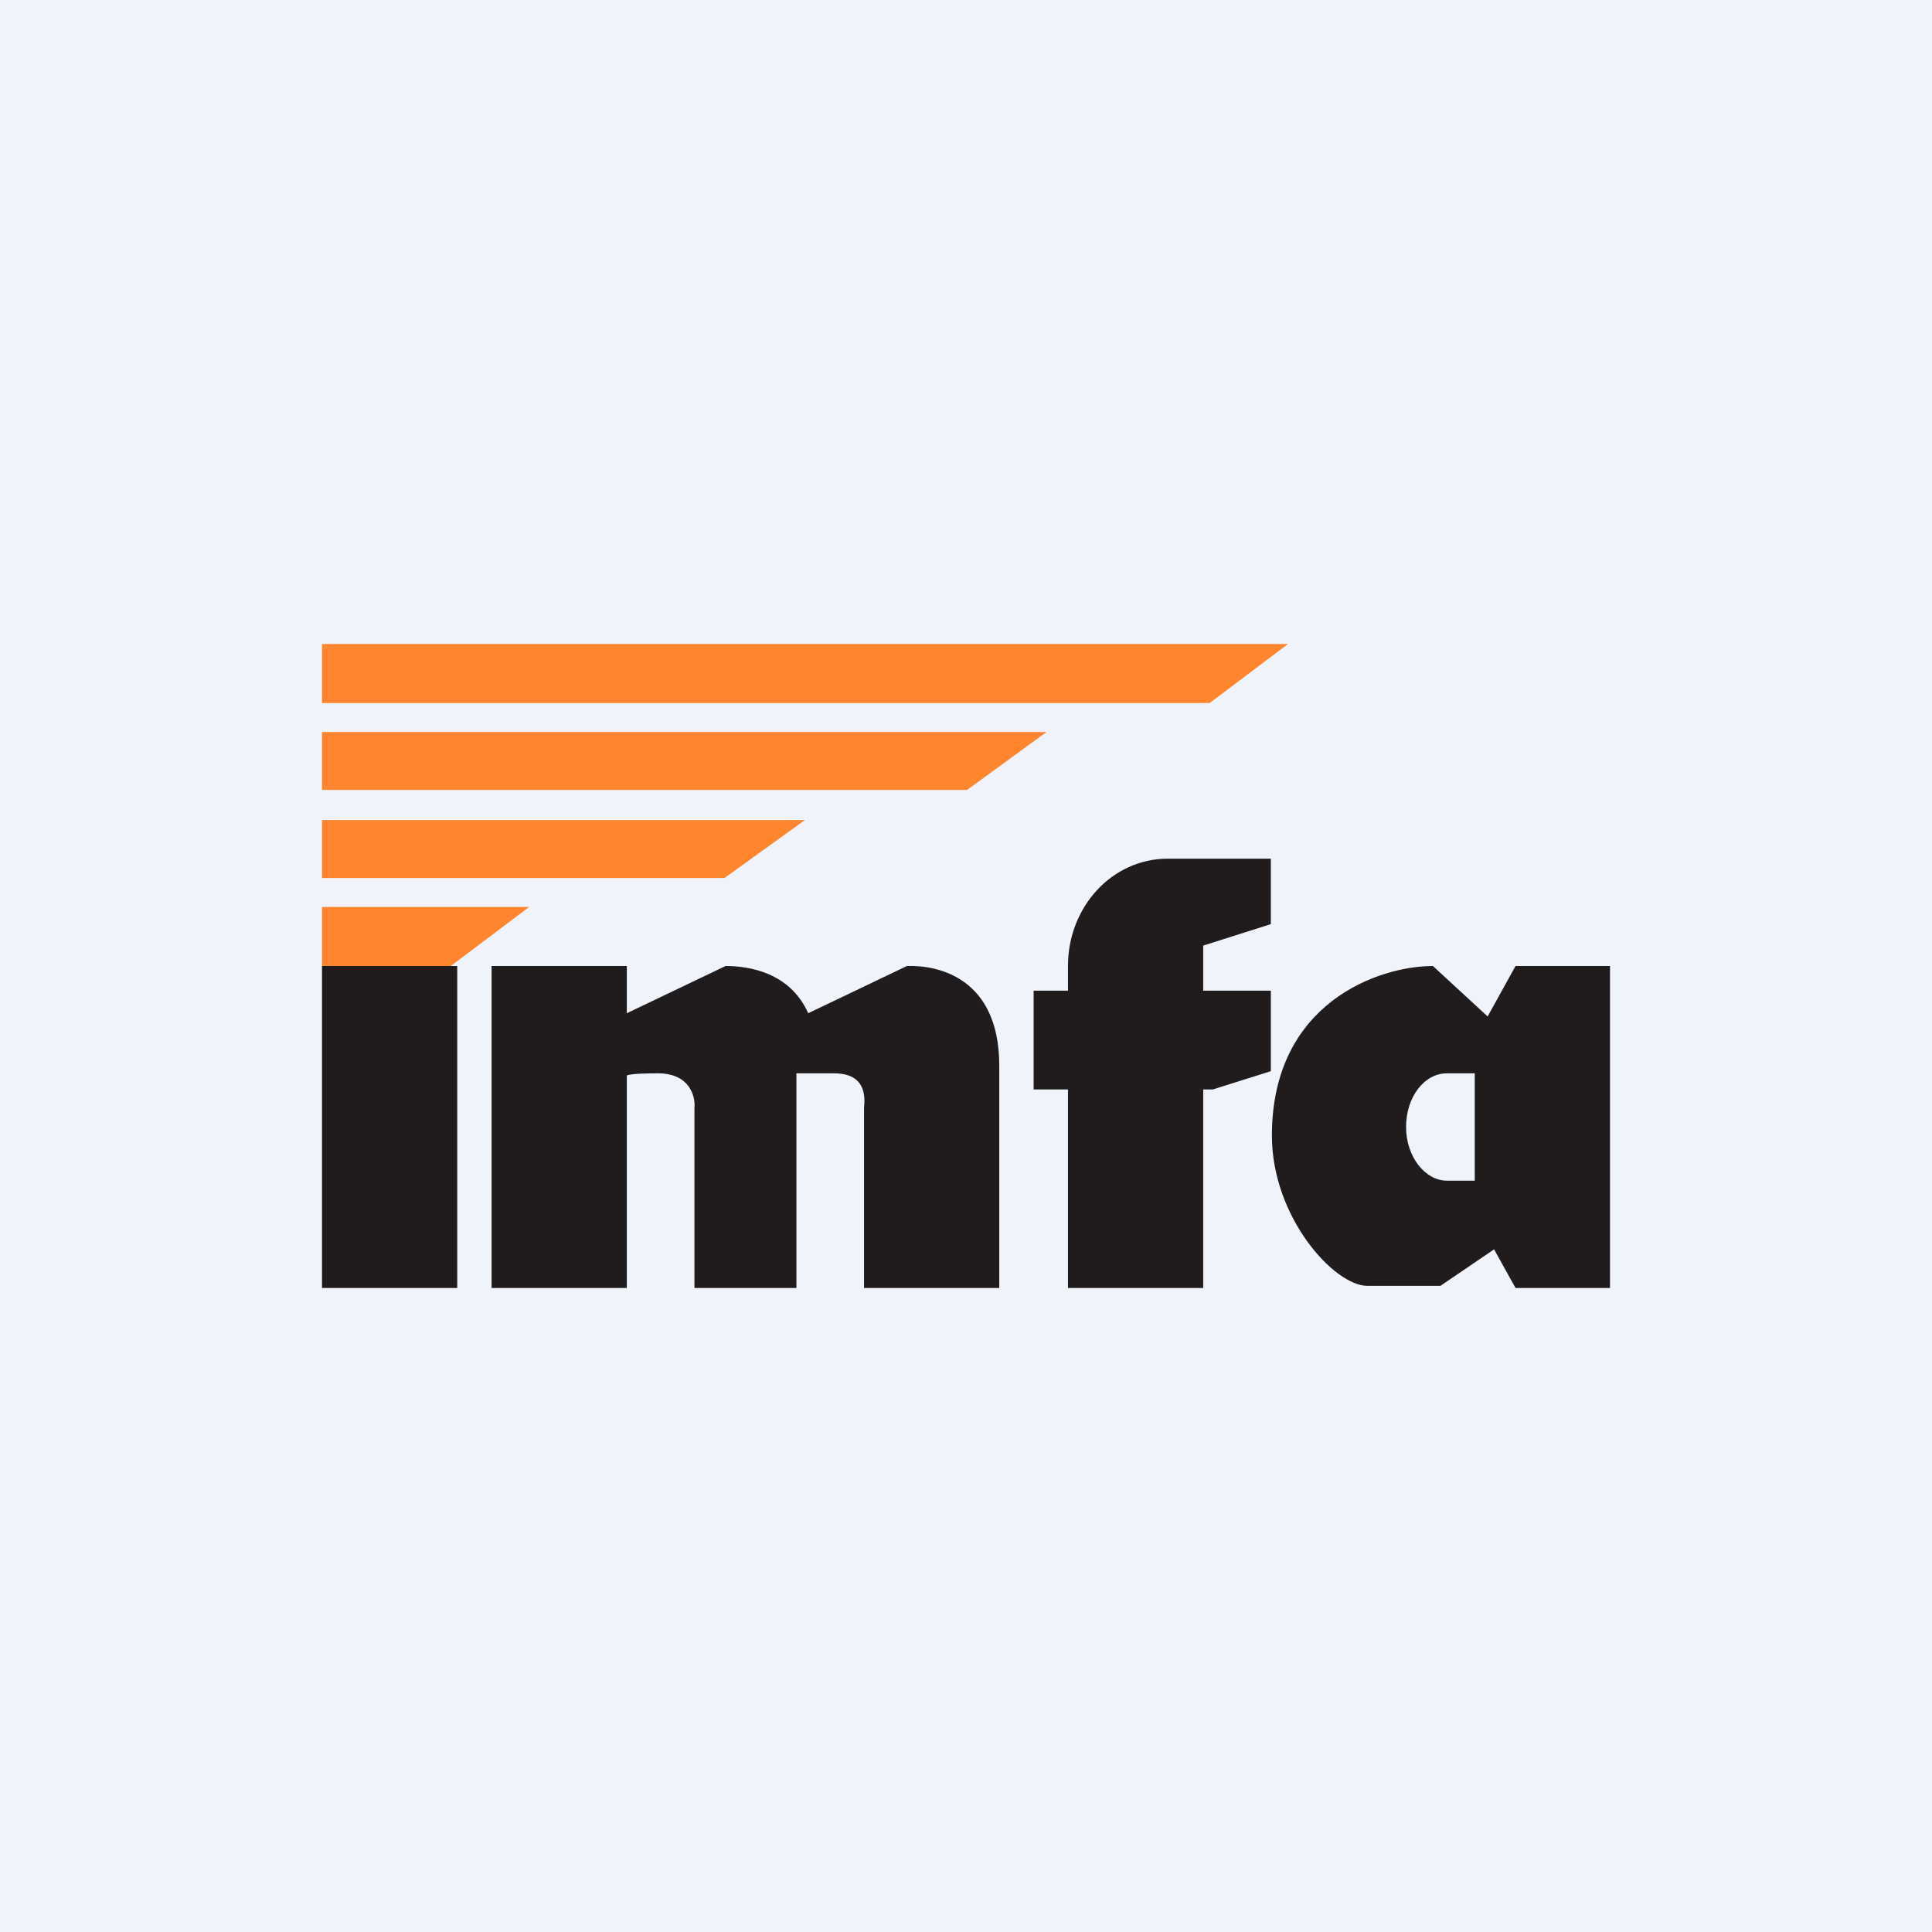
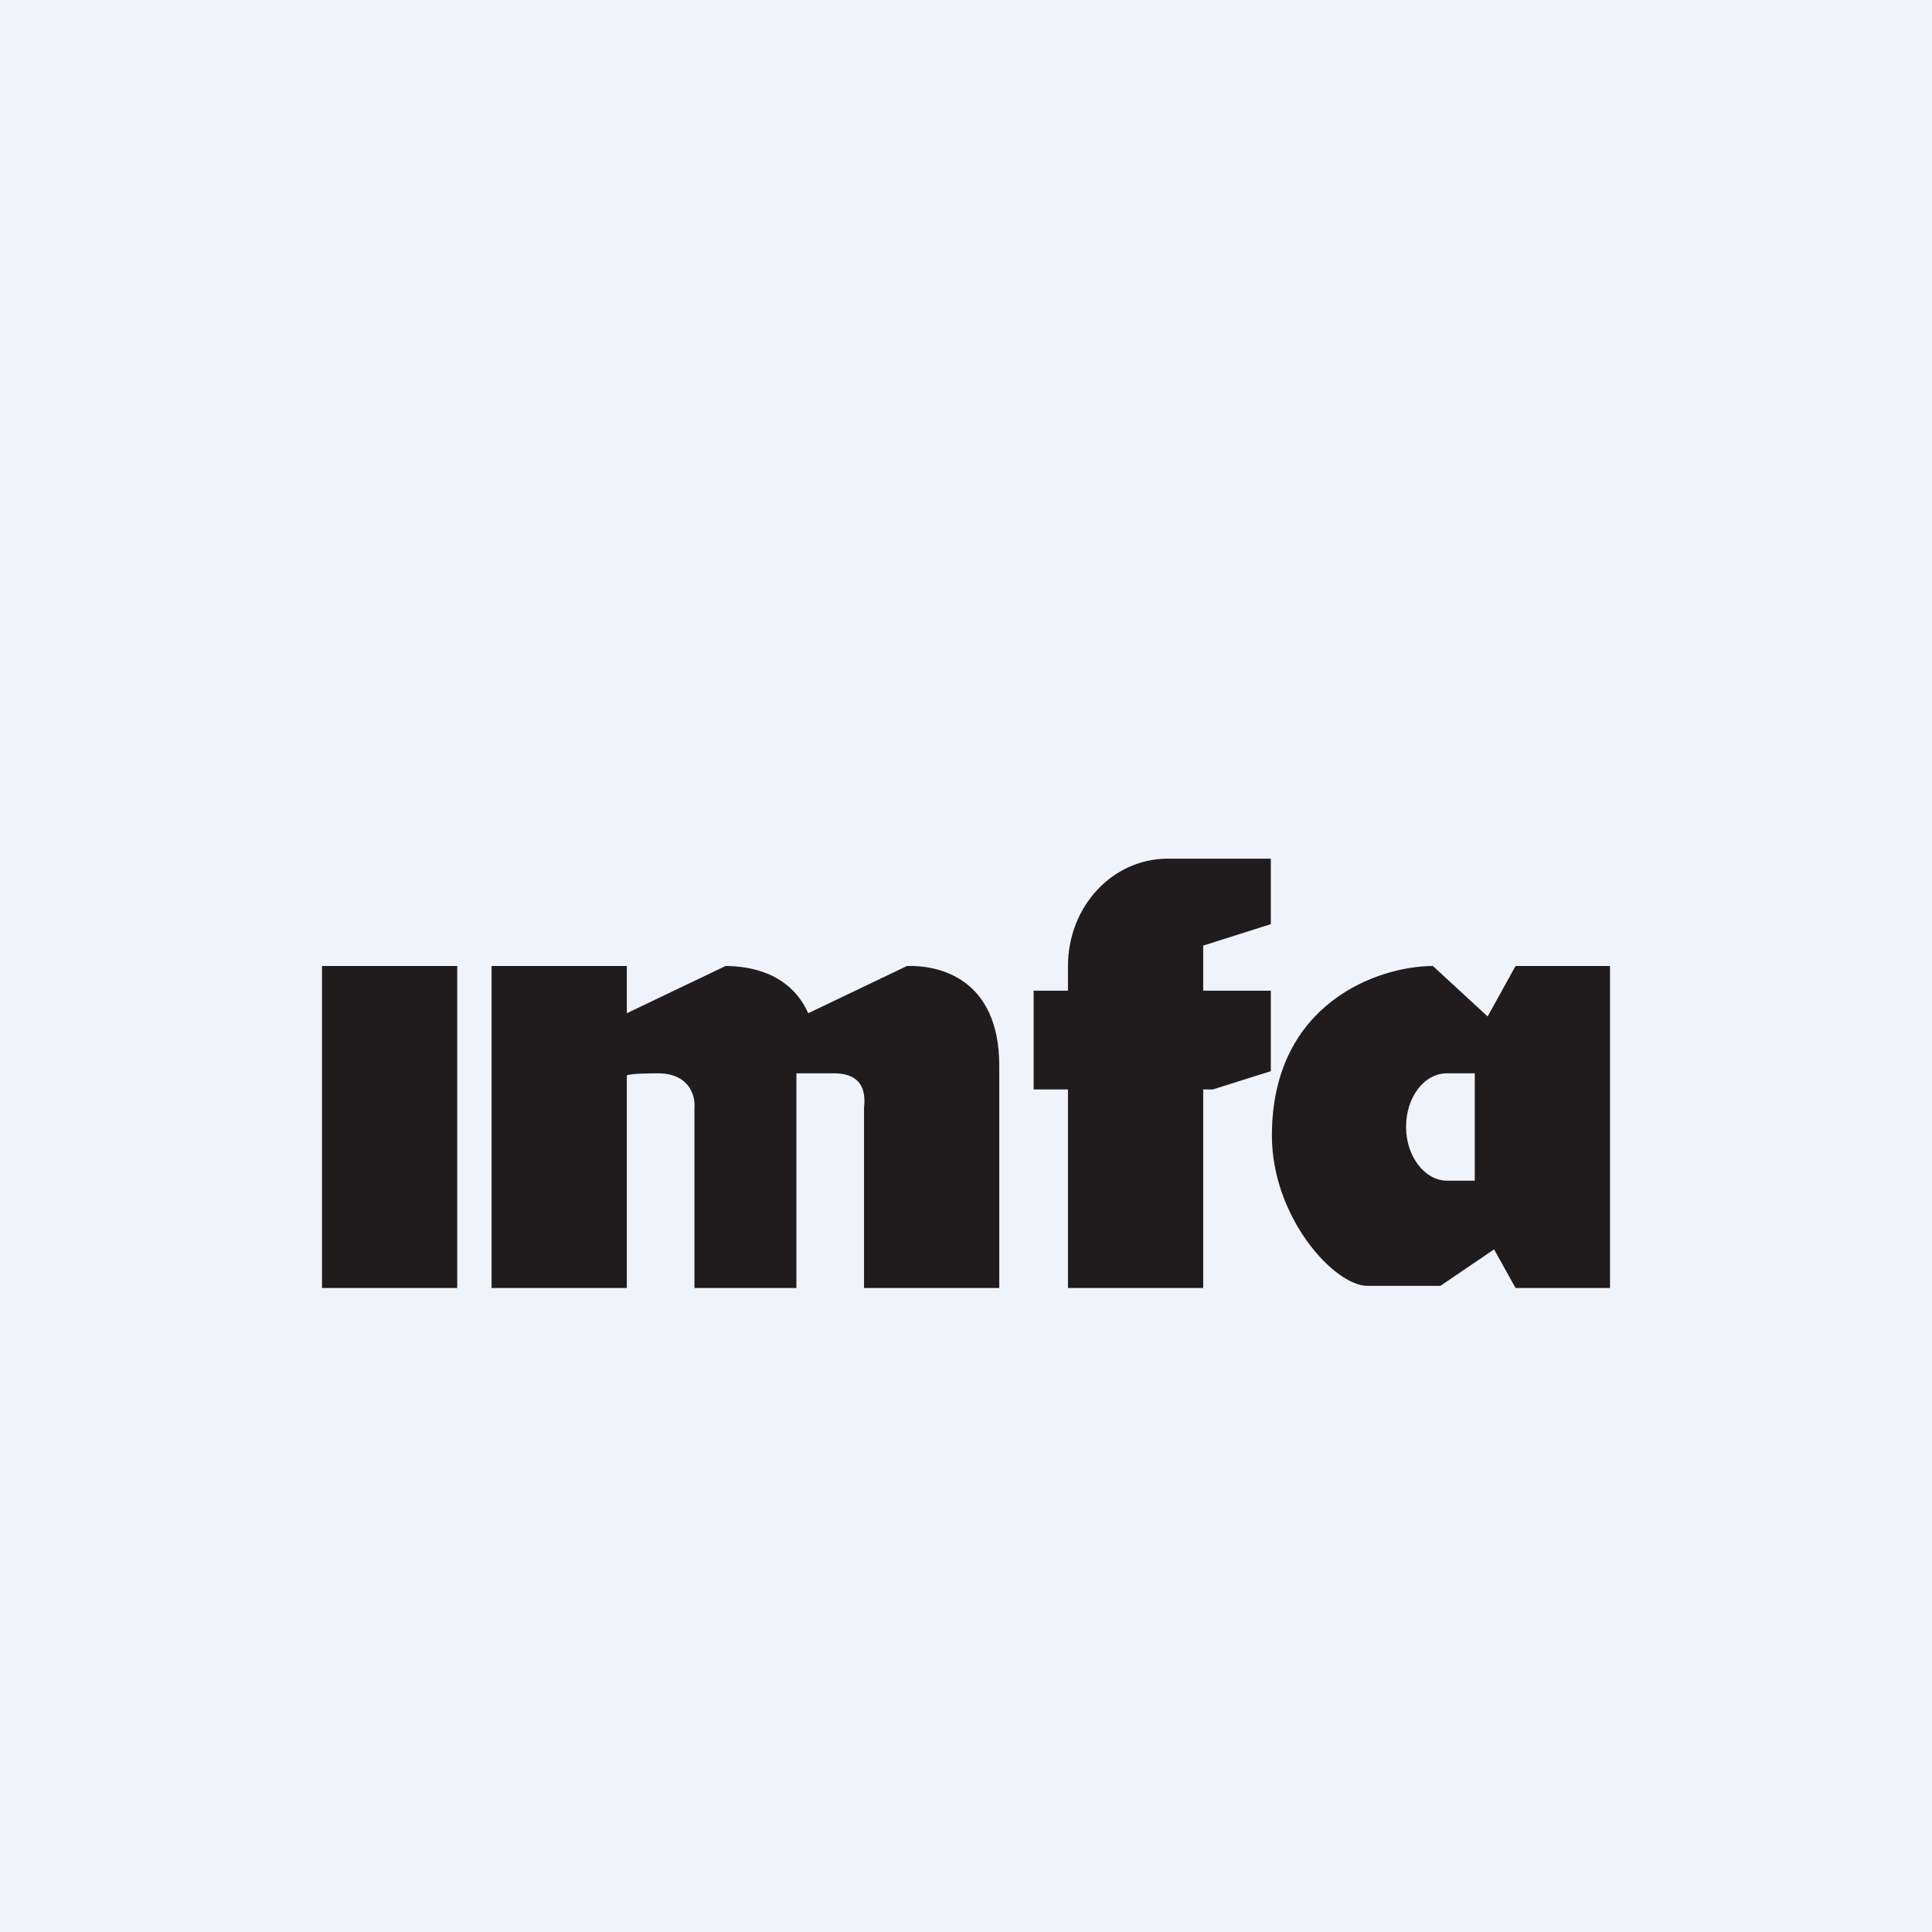
<svg xmlns="http://www.w3.org/2000/svg" width="18" height="18" viewBox="0 0 18 18">
  <path fill="#F0F3FA" d="M0 0h18v18H0z" />
-   <path d="M3 6h9l-.73.55H3V6ZM3 6.82h6.75l-.74.54H3v-.54ZM3 7.64h4.5l-.75.54H3v-.54ZM3 8.45h1.93L4.2 9H3v-.55Z" fill="#FF852E" />
  <path d="M9.95 10.15h-.32v-.92h.32V9c0-.55.41-1 .93-1h.96v.61l-.63.2v.42h.63v.75l-.54.17h-.09V12H9.95v-1.85ZM3 9h1.26v3H3zM7.42 10v2h-.95v-1.68c.01-.1-.04-.32-.34-.32-.05 0-.25 0-.29.02V12H4.58V9h1.26v.44L6.76 9c.22 0 .6.06.77.44L8.45 9c.29-.01.86.11.86.93V12H8.05v-1.68c.01-.1.02-.32-.28-.32h-.35ZM13.92 11.64l.2.36H15V9h-.88l-.26.47-.51-.47c-.5 0-1.5.34-1.5 1.58 0 .76.58 1.4.89 1.4h.68l.5-.34Zm-.82-1.14c0-.28.17-.5.38-.5h.26v1h-.26c-.2 0-.38-.22-.38-.5Z" fill="#201C1E" />
</svg>